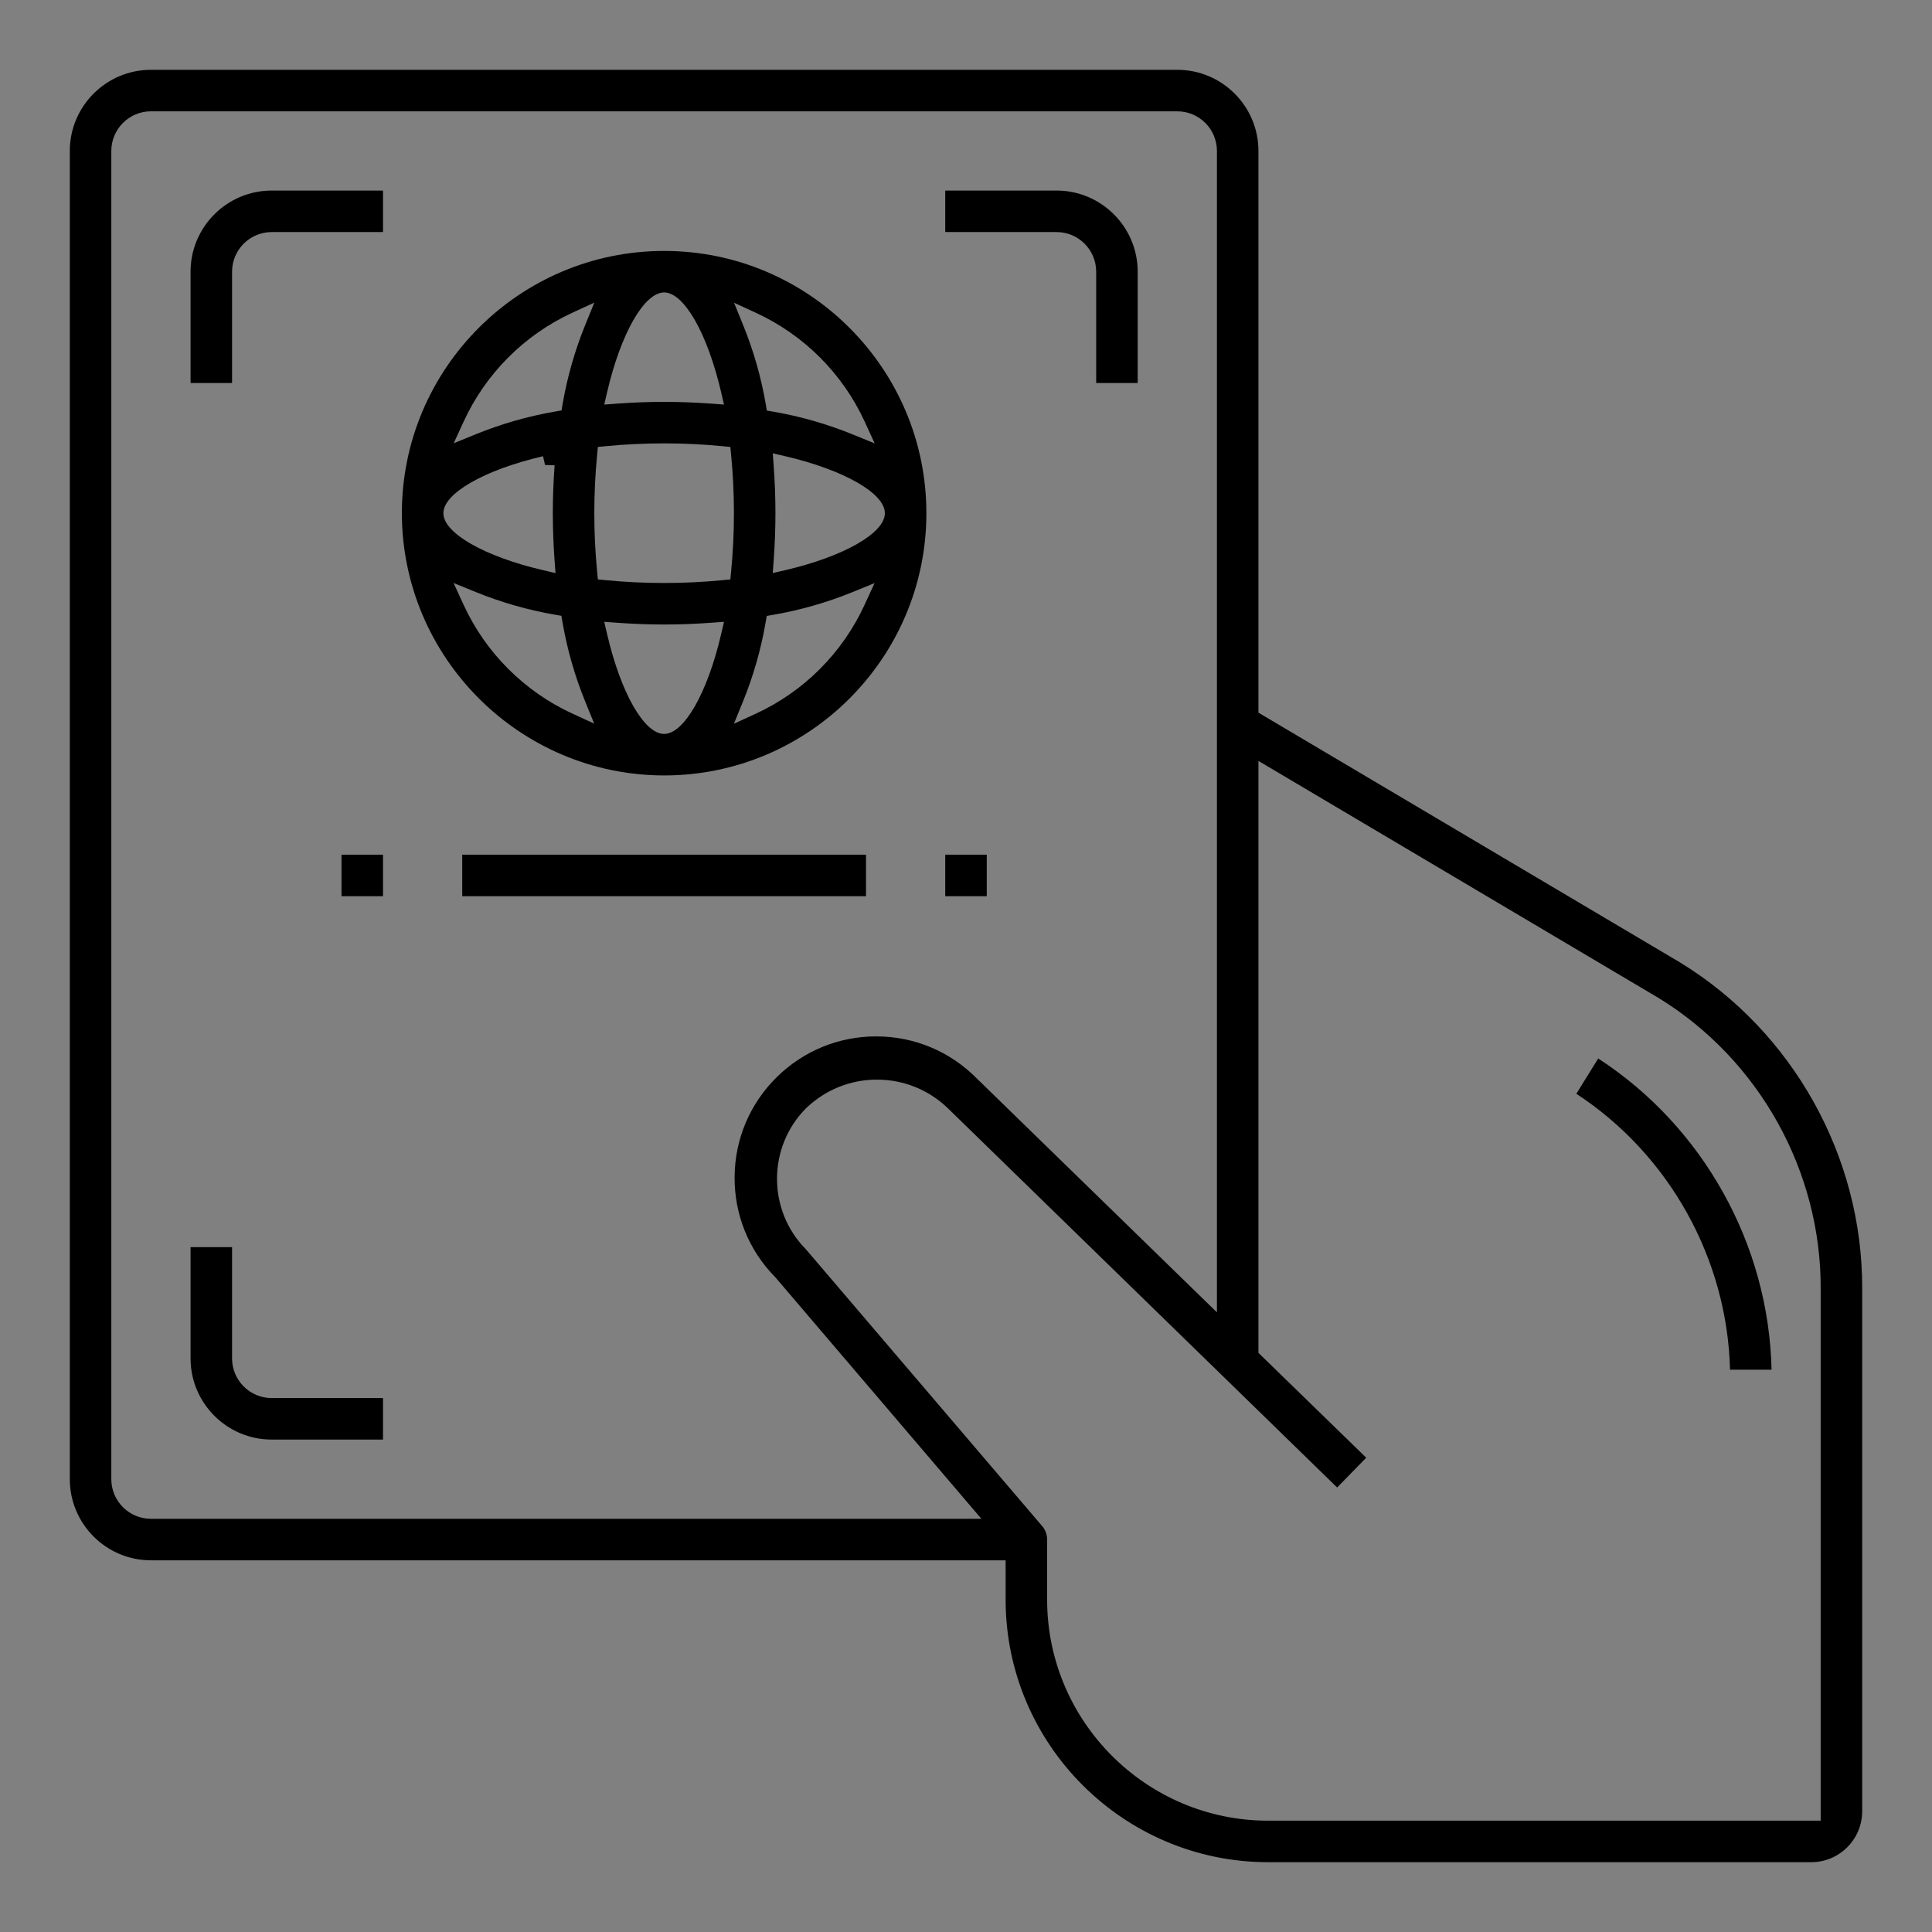
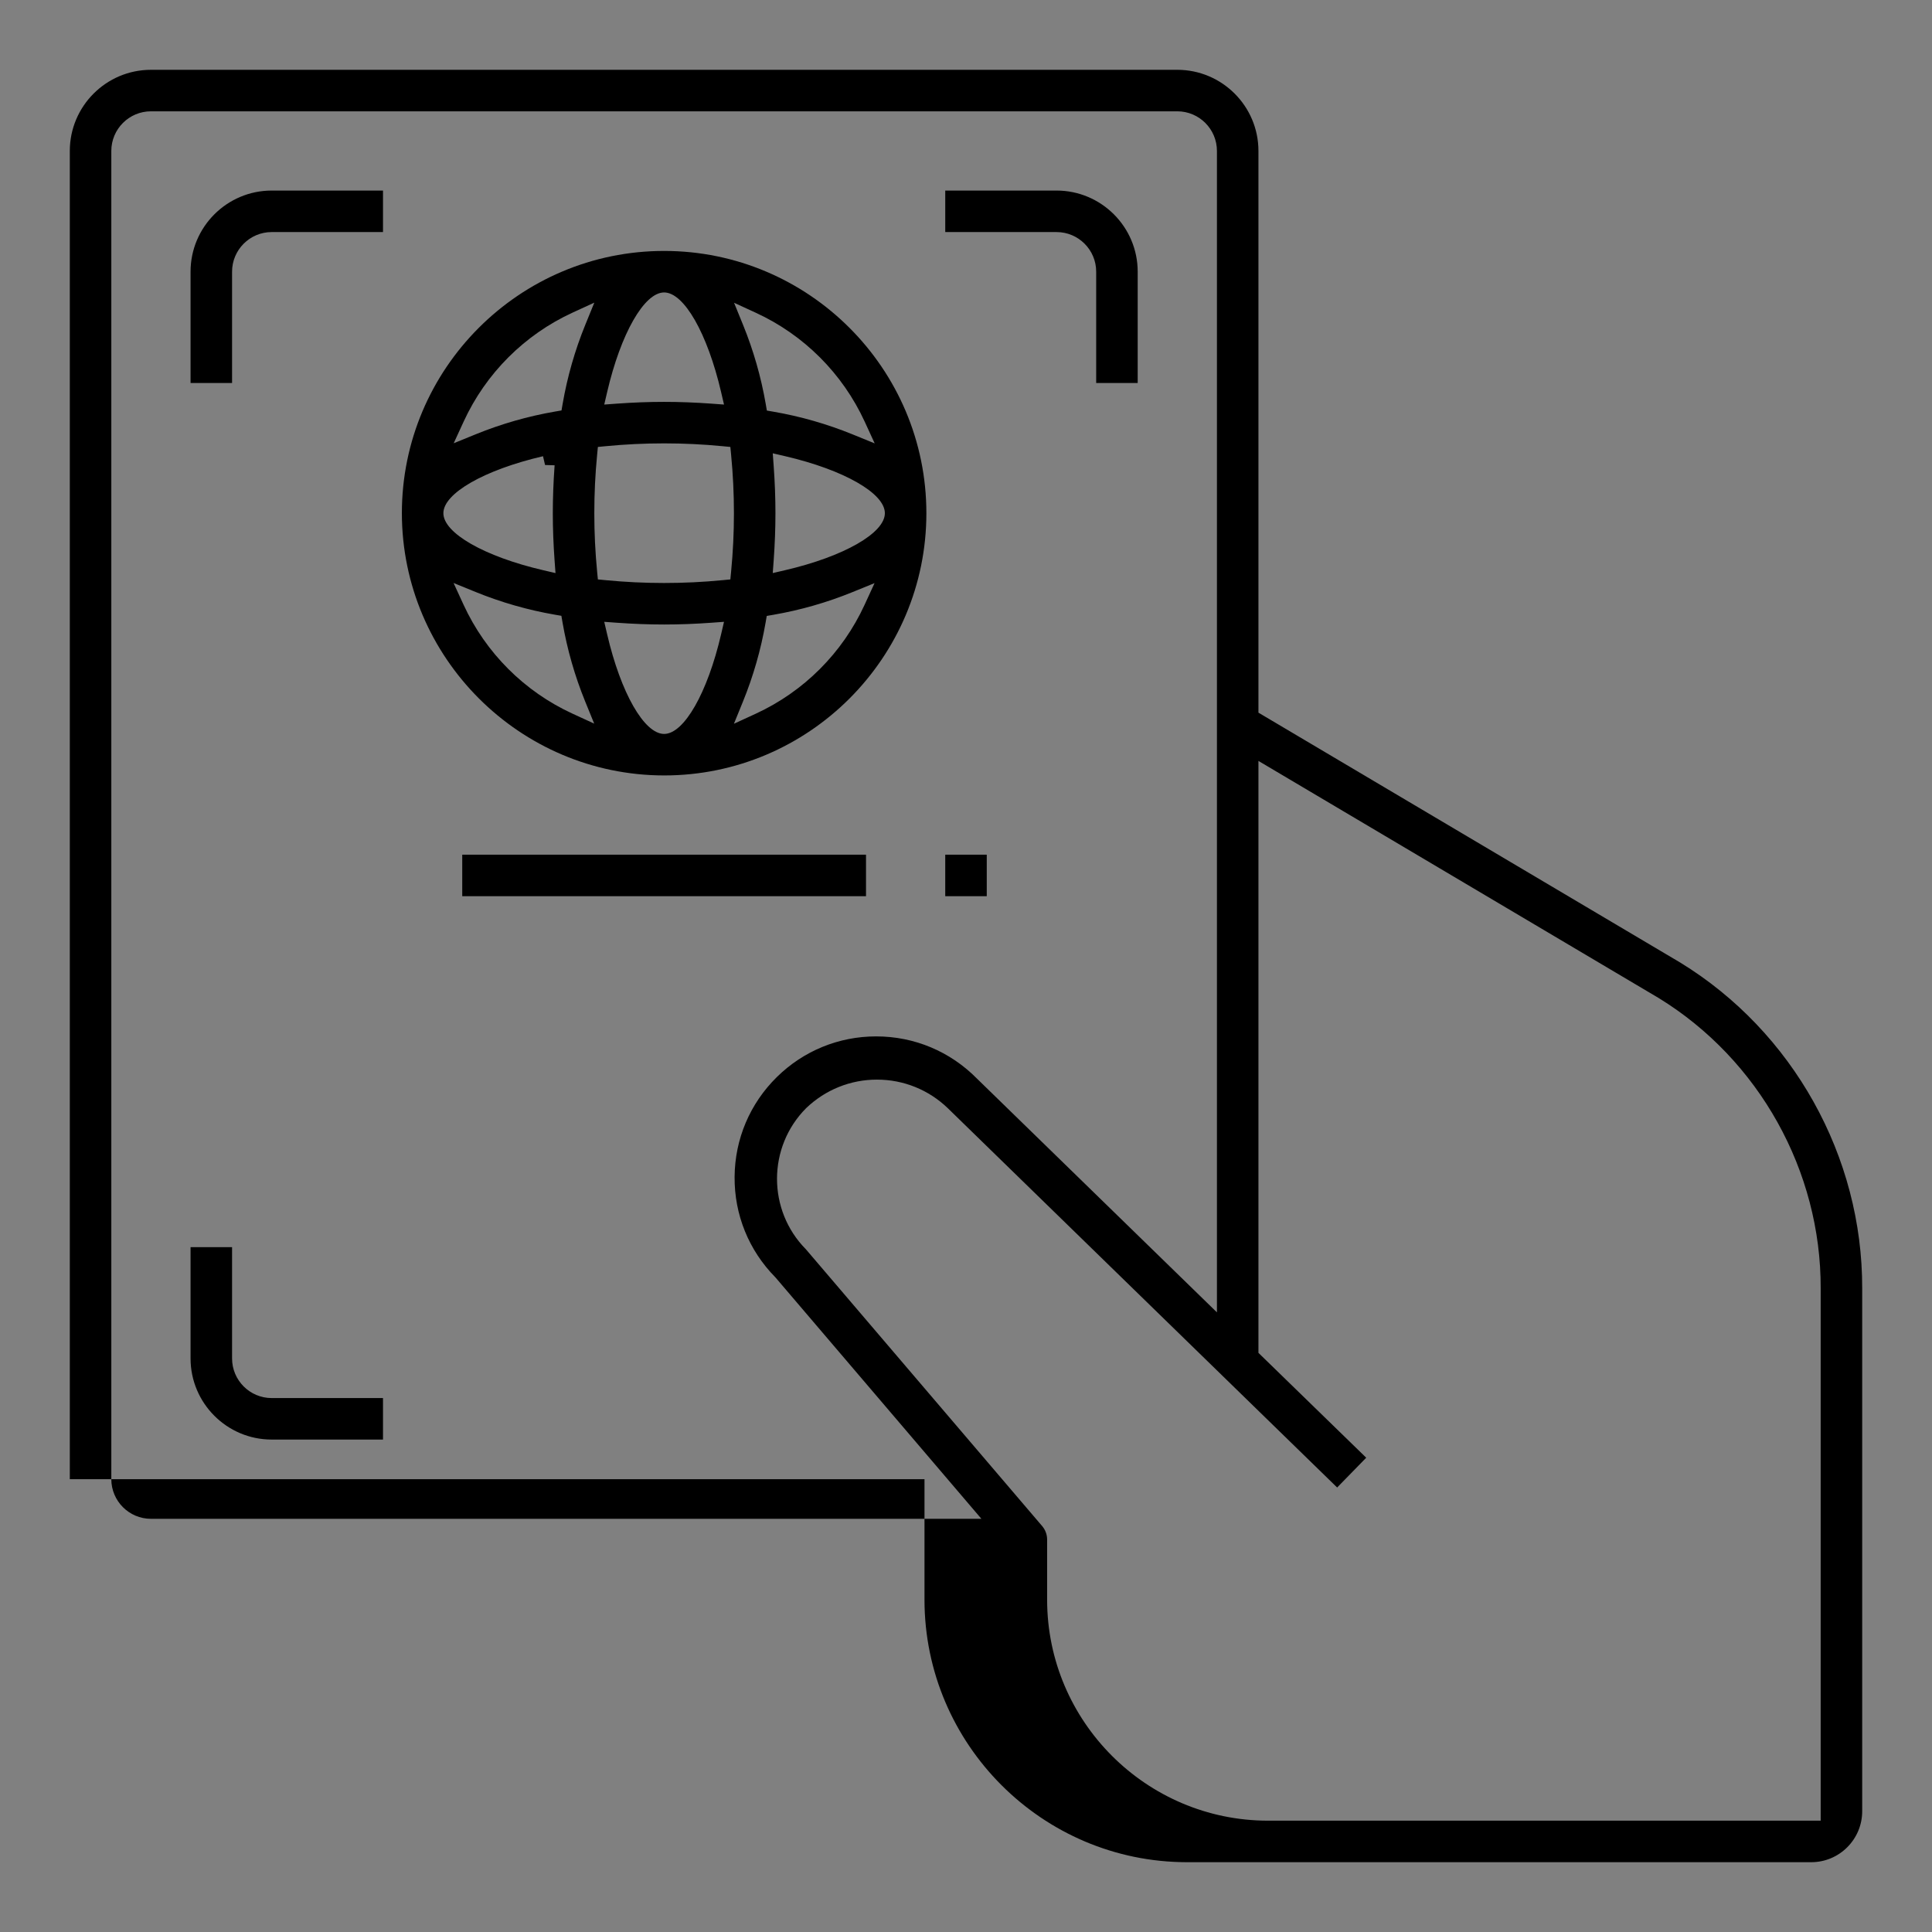
<svg xmlns="http://www.w3.org/2000/svg" id="Layer_1" x="0px" y="0px" width="512px" height="512px" viewBox="0 0 512 512" xml:space="preserve">
  <rect x="0" y="0" width="512" height="512" fill="#808080" stroke="none" />
  <path d="M176.003,205.5c38.319,0,69.497-31.178,69.497-69.5S214.322,66.5,176,66.5s-69.5,31.178-69.5,69.5 C106.542,174.279,137.721,205.458,176.003,205.5z M151.724,189.127c-12.761-5.863-23.019-16.121-28.884-28.883l-2.64-5.745 l5.855,2.385c6.743,2.748,13.802,4.771,20.979,6.012l1.737,0.3l0.3,1.737c1.241,7.176,3.264,14.234,6.012,20.979l2.385,5.854 L151.724,189.127z M191.099,168.095C187.479,183.642,181.27,194.5,176,194.5s-11.479-10.858-15.099-26.405l-0.77-3.307l3.386,0.246 c4.25,0.309,8.449,0.466,12.483,0.466s8.233-0.157,12.483-0.466l3.386-0.246L191.099,168.095z M229.127,160.276 c-5.863,12.761-16.121,23.019-28.883,28.884l-5.745,2.64l2.385-5.855c2.748-6.743,4.771-13.802,6.012-20.979l0.3-1.737l1.737-0.3 c7.176-1.241,14.234-3.264,20.979-6.012l5.854-2.385L229.127,160.276z M234.5,136c0,5.27-10.858,11.479-26.405,15.099l-3.307,0.77 l0.246-3.386c0.309-4.25,0.466-8.449,0.466-12.483s-0.157-8.233-0.466-12.483l-0.246-3.386l3.307,0.77 C223.642,124.521,234.5,130.73,234.5,136z M200.276,82.873c12.761,5.863,23.019,16.121,28.884,28.883l2.64,5.745l-5.855-2.385 c-6.743-2.748-13.802-4.771-20.979-6.012l-1.737-0.3l-0.3-1.737c-1.241-7.176-3.264-14.234-6.012-20.979l-2.385-5.854 L200.276,82.873z M160.901,103.905C164.521,88.358,170.73,77.5,176,77.5s11.479,10.858,15.099,26.405l0.77,3.307l-3.386-0.246 c-4.25-0.309-8.449-0.466-12.483-0.466s-8.233,0.157-12.483,0.466l-3.386,0.246L160.901,103.905z M158.445,118.445l2.05-0.198 c5.211-0.503,10.282-0.748,15.504-0.748s10.293,0.245,15.504,0.748l2.05,0.198l0.198,2.05c0.503,5.206,0.748,10.277,0.748,15.504 s-0.245,10.299-0.748,15.504l-0.198,2.05l-2.05,0.198c-5.211,0.503-10.282,0.748-15.504,0.748s-10.293-0.245-15.504-0.748 l-2.05-0.198l-0.198-2.05c-0.503-5.206-0.748-10.277-0.748-15.504s0.245-10.299,0.748-15.504L158.445,118.445z M122.873,111.724 c5.863-12.761,16.121-23.019,28.883-28.884l5.745-2.64l-2.385,5.855c-2.748,6.743-4.771,13.802-6.012,20.979l-0.3,1.737l-1.737,0.3 c-7.176,1.241-14.234,3.264-20.979,6.012l-5.854,2.385L122.873,111.724z M143.903,120.902l0.542,2.328l2.527,0.075l-0.011,0.246 c-0.306,4.26-0.461,8.448-0.461,12.45c0,4.034,0.157,8.233,0.466,12.483l0.246,3.386l-3.307-0.77 C128.358,147.479,117.5,141.27,117.5,136C117.5,130.731,128.357,124.522,143.903,120.902z" />
-   <path fill="#FFFFFF" d="M144.472,123.304c-0.001,0.011-0.001,0.021-0.002,0.032c0,0,0.001,0,0.002,0V123.304z" />
  <path d="M101.5,61.5v-11H72c-11.855,0-21.5,9.645-21.5,21.5v29.5h11V72c0-5.79,4.71-10.5,10.5-10.5H101.5z" />
  <path d="M61.5,360v-29.5h-11V360c0,11.855,9.645,21.5,21.5,21.5h29.5v-11H72C66.21,370.5,61.5,365.79,61.5,360z" />
  <path d="M290.5,72v29.5h11V72c0-11.855-9.645-21.5-21.5-21.5h-29.5v11H280C285.79,61.5,290.5,66.21,290.5,72z" />
-   <path d="M445.302,255.1L333.5,188.865V40c0-11.855-9.645-21.5-21.5-21.5H40c-11.855,0-21.5,9.645-21.5,21.5v352 c0,11.855,9.645,21.5,21.5,21.5h226.5V424c0.042,38.279,31.221,69.458,69.503,69.5H480c7.444,0,13.5-6.056,13.5-13.5V341.48 C493.608,306.479,475.14,273.383,445.302,255.1z M40,402.5c-5.79,0-10.5-4.71-10.5-10.5V40c0-5.79,4.71-10.5,10.5-10.5h272 c5.79,0,10.5,4.71,10.5,10.5v307.789l-63.549-61.902c-7.144-7.256-16.638-11.231-26.769-11.231c-9.907,0-19.251,3.827-26.312,10.778 c-7.14,7.029-11.116,16.417-11.194,26.437c-0.079,10.019,3.749,19.469,10.778,26.608l0.12,0.131l54.509,63.891H40z M482.5,482.5H336 c-32.218-0.042-58.459-26.283-58.5-58.497V408c0-1.308-0.467-2.576-1.314-3.57l-62.61-73.352 c-10.235-10.343-10.212-27.107,0.07-37.42c5.104-4.883,11.749-7.549,18.753-7.549c7.047,0,13.722,2.694,18.793,7.588 l103.165,100.506l7.705-7.894L333.5,358.52V201.653l106.095,62.853c26.59,16.328,43.017,45.819,42.905,76.983V482.5z" />
-   <path d="M423.541,280.509l-5.793,9.353c24.613,16.097,39.998,43.719,40.726,73.119h11.004 C468.754,329.797,451.372,298.591,423.541,280.509z" />
-   <rect x="90.5" y="226.5" width="11" height="11" />
+   <path d="M445.302,255.1L333.5,188.865V40c0-11.855-9.645-21.5-21.5-21.5H40c-11.855,0-21.5,9.645-21.5,21.5v352 h226.5V424c0.042,38.279,31.221,69.458,69.503,69.5H480c7.444,0,13.5-6.056,13.5-13.5V341.48 C493.608,306.479,475.14,273.383,445.302,255.1z M40,402.5c-5.79,0-10.5-4.71-10.5-10.5V40c0-5.79,4.71-10.5,10.5-10.5h272 c5.79,0,10.5,4.71,10.5,10.5v307.789l-63.549-61.902c-7.144-7.256-16.638-11.231-26.769-11.231c-9.907,0-19.251,3.827-26.312,10.778 c-7.14,7.029-11.116,16.417-11.194,26.437c-0.079,10.019,3.749,19.469,10.778,26.608l0.12,0.131l54.509,63.891H40z M482.5,482.5H336 c-32.218-0.042-58.459-26.283-58.5-58.497V408c0-1.308-0.467-2.576-1.314-3.57l-62.61-73.352 c-10.235-10.343-10.212-27.107,0.07-37.42c5.104-4.883,11.749-7.549,18.753-7.549c7.047,0,13.722,2.694,18.793,7.588 l103.165,100.506l7.705-7.894L333.5,358.52V201.653l106.095,62.853c26.59,16.328,43.017,45.819,42.905,76.983V482.5z" />
  <rect x="122.5" y="226.5" width="107" height="11" />
  <rect x="250.5" y="226.5" width="11" height="11" />
</svg>